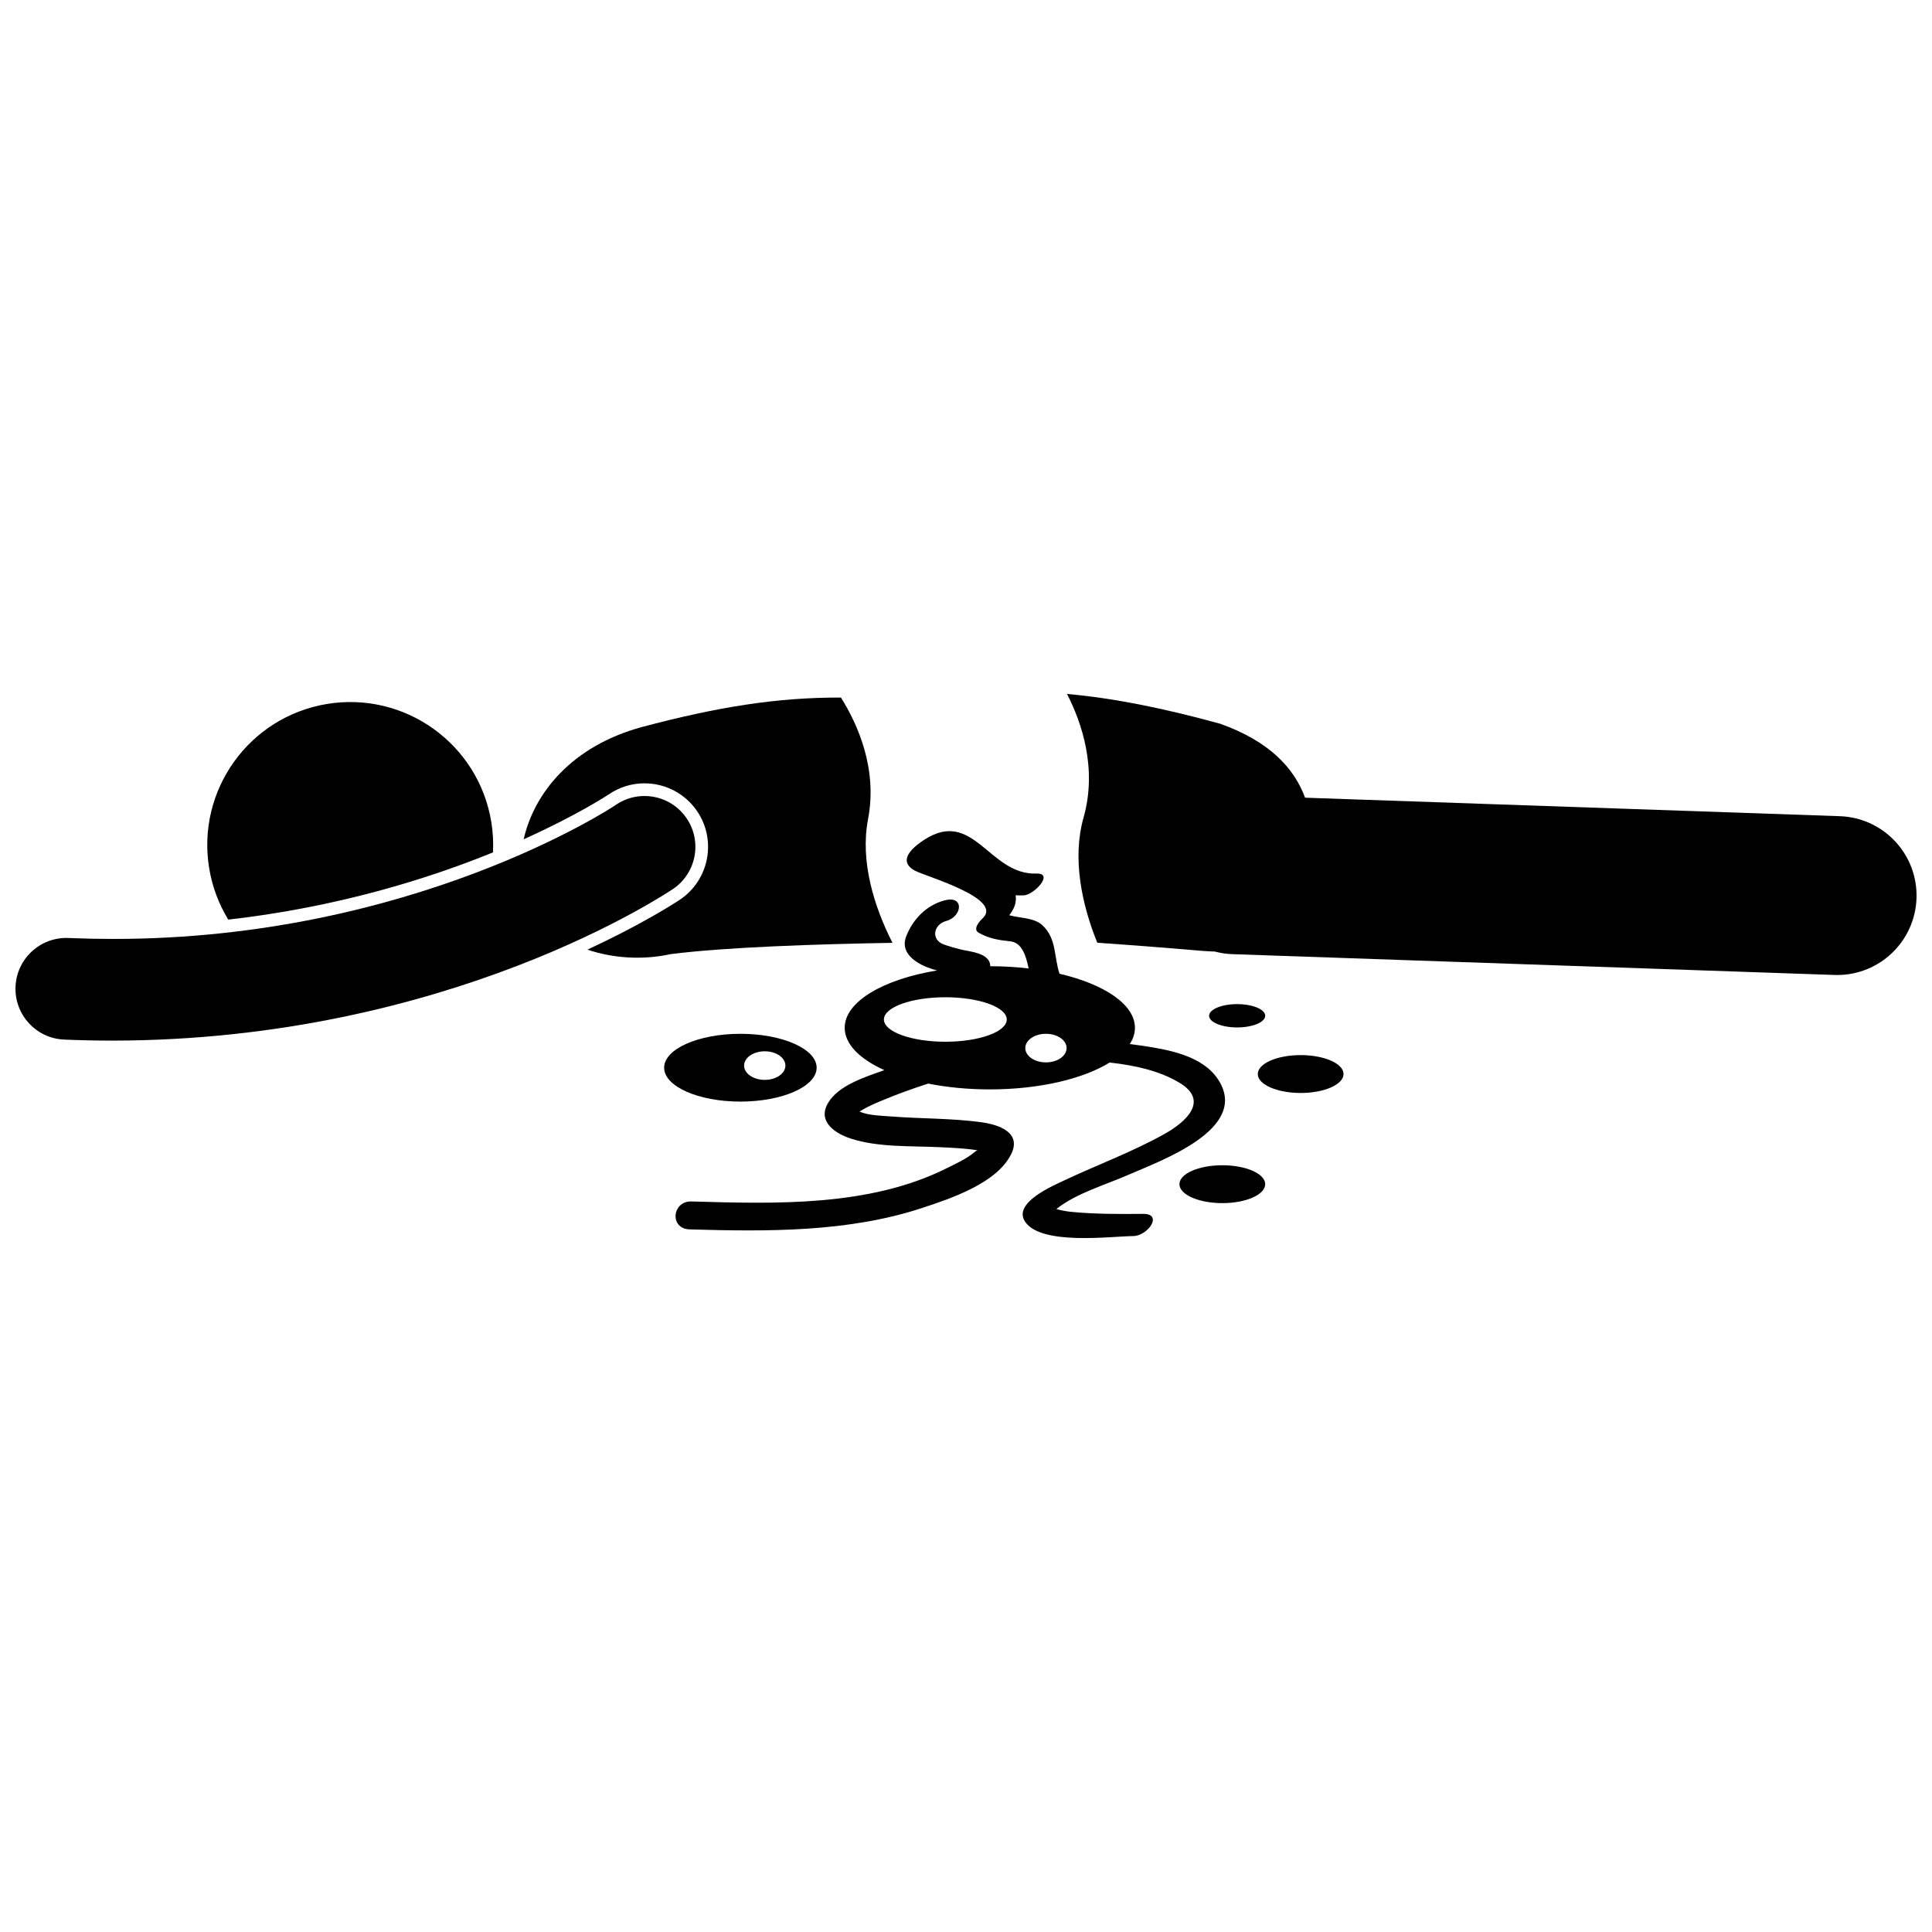
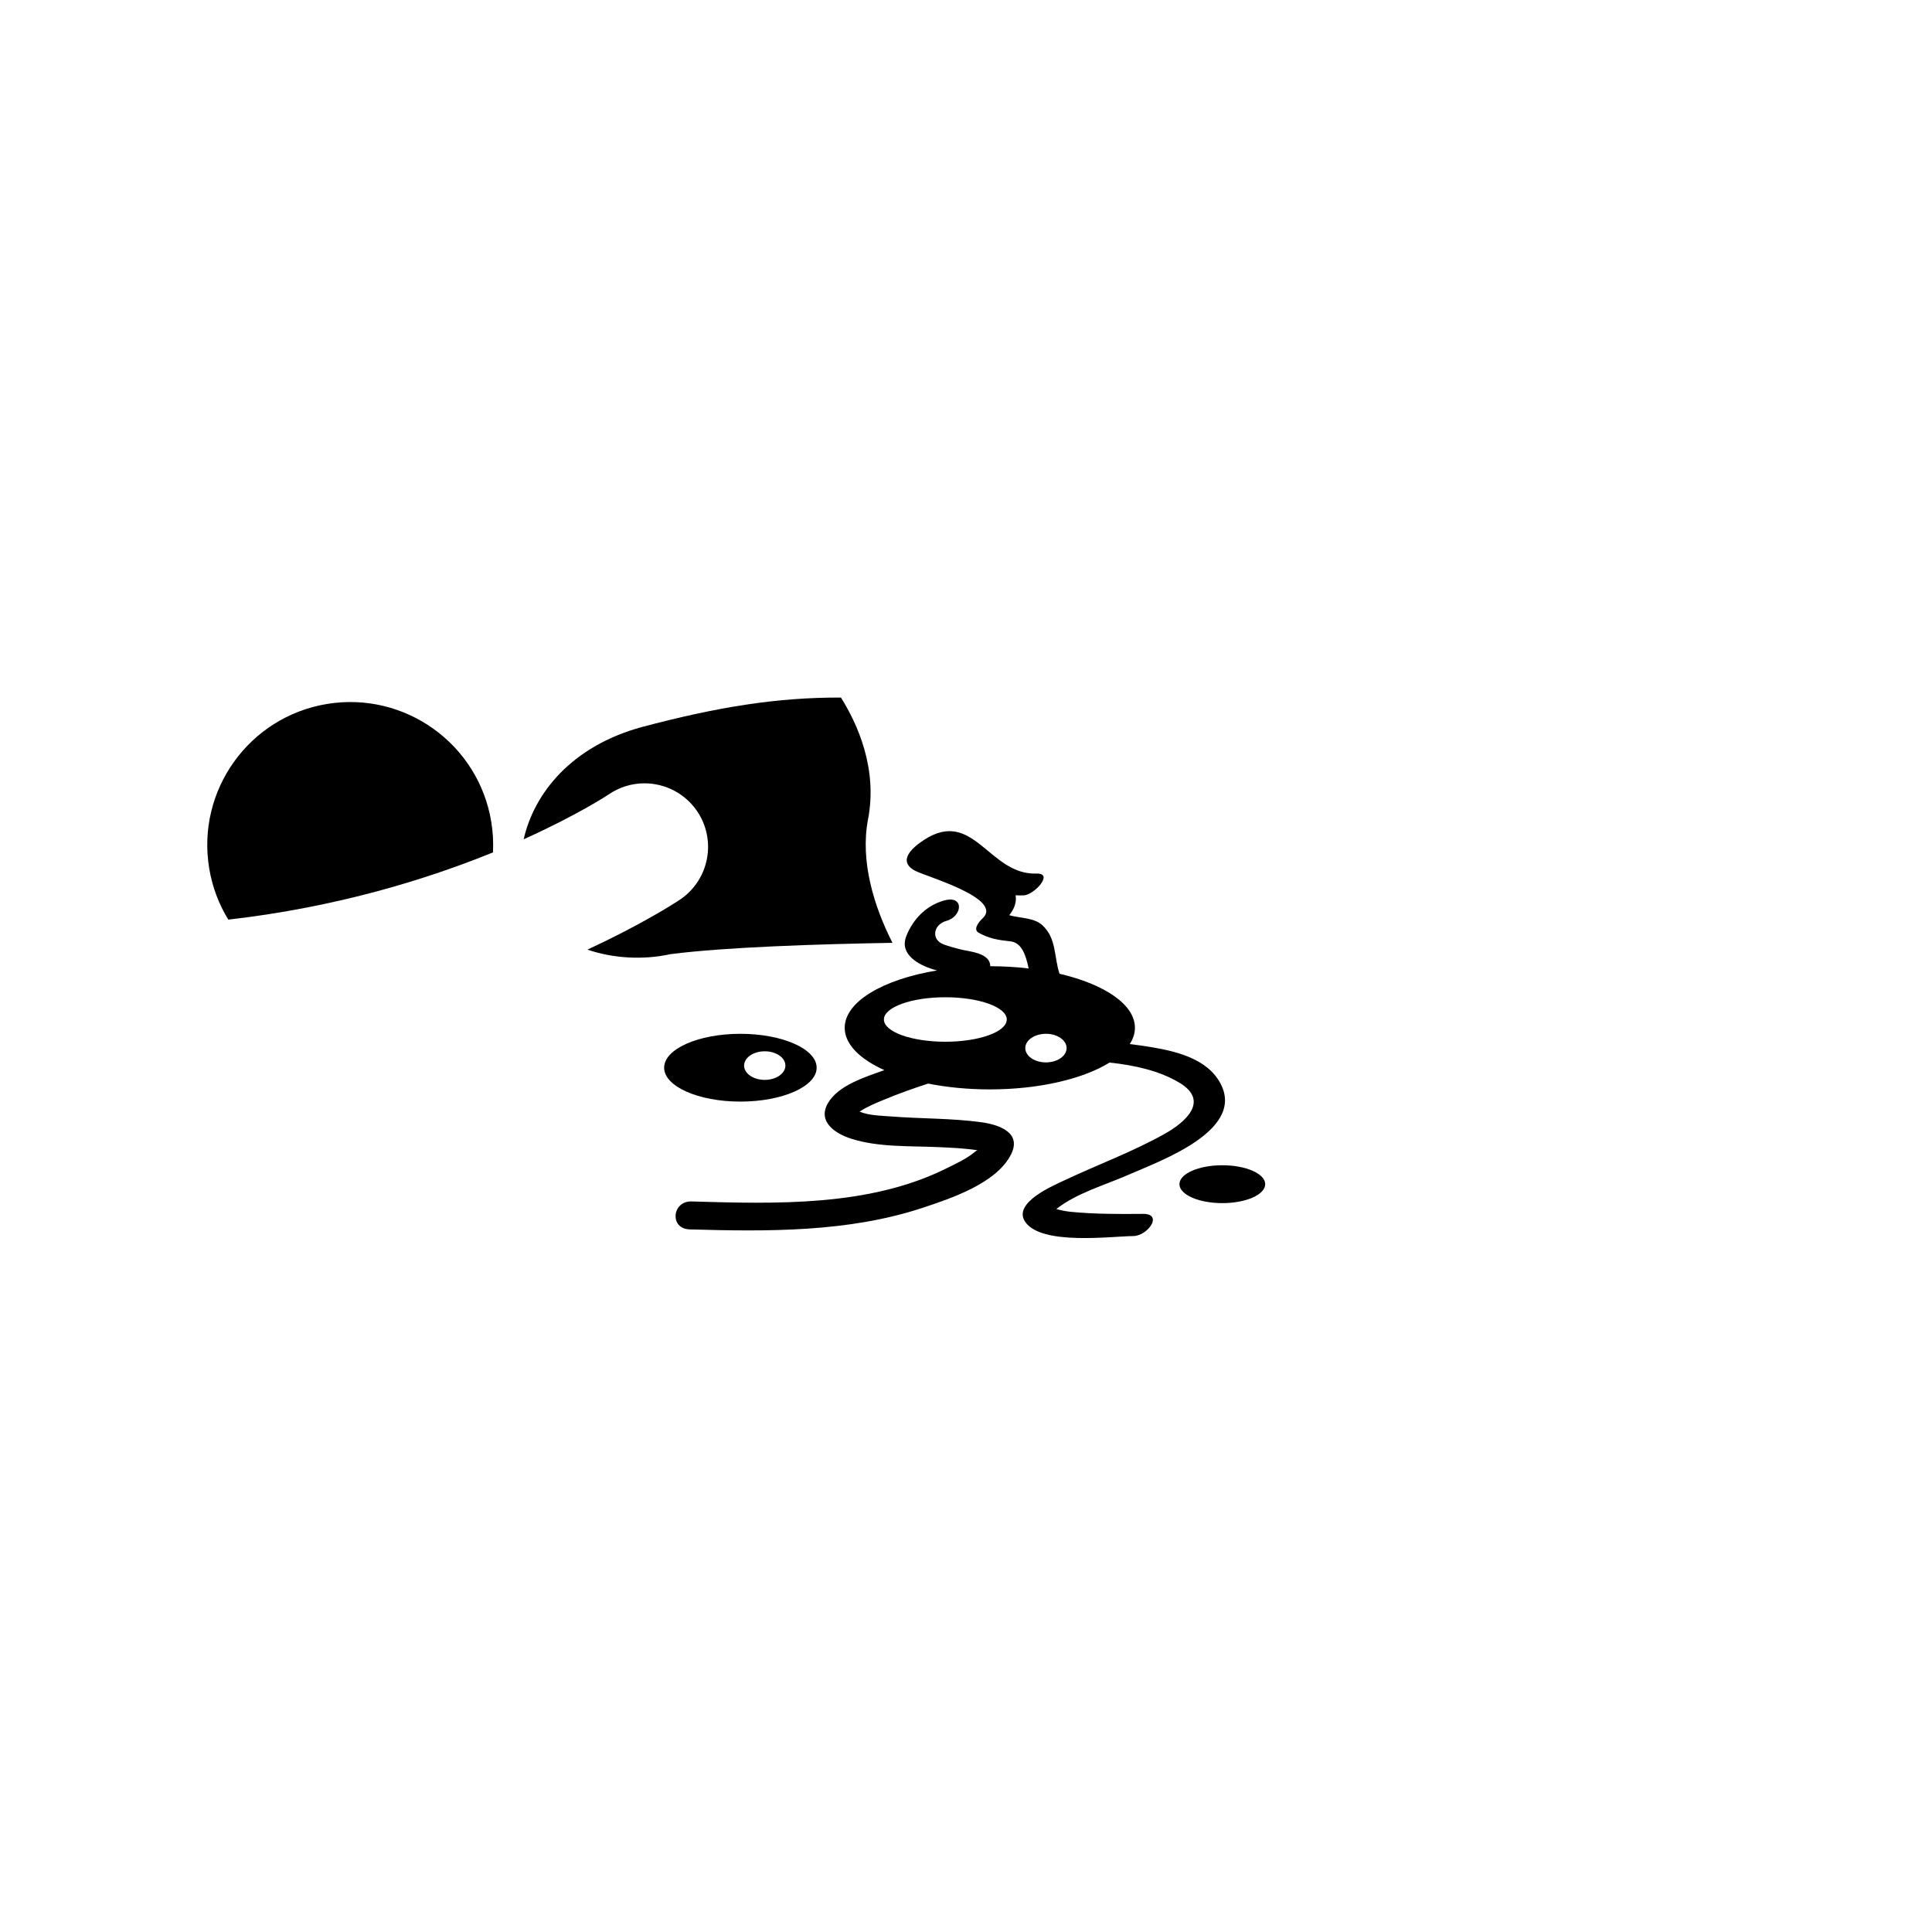
<svg xmlns="http://www.w3.org/2000/svg" width="800px" height="800px" version="1.1" viewBox="144 144 512 512">
  <defs>
    <clipPath id="b">
      <path d="m426 327h225.9v76h-225.9z" />
    </clipPath>
    <clipPath id="a">
-       <path d="m148.09 354h180.91v66h-180.91z" />
-     </clipPath>
+       </clipPath>
  </defs>
  <path d="m274.19 361.78c-3.398-20.641-22.891-34.621-43.535-31.223-20.641 3.402-34.621 22.895-31.219 43.539 0.82 4.977 2.578 9.559 5.062 13.613 28.914-3.301 52.855-10.781 70.145-17.816 0.137-2.664 0-5.379-0.453-8.113z" />
  <g clip-path="url(#b)">
-     <path d="m467.4 335.81c-15.387-4.215-28.238-6.789-40.629-7.906 3.863 7.527 8.078 19.699 4.379 32.77-3.094 10.926-0.387 23.219 3.644 33.16 12.465 0.863 22.988 1.742 27.82 2.156 1.094 0.094 2.195 0.148 3.293 0.176 1.484 0.387 3.027 0.637 4.621 0.691l159.6 5.516c0.25 0.008 0.5 0.012 0.746 0.012 11.293 0 20.625-8.953 21.02-20.32 0.402-11.617-8.691-21.363-20.312-21.766l-141.72-4.902c-2.894-7.82-9.375-14.902-22.461-19.586z" />
-   </g>
+     </g>
  <path d="m314.8 351.59c5.594 0 10.805 2.758 13.945 7.383 5.215 7.68 3.207 18.172-4.473 23.391l-0.199 0.133c-2.203 1.445-10.68 6.801-24.395 13.168 6.758 2.293 14.629 2.812 22.012 1.195 14.582-1.871 39.117-2.664 58.828-3-4.867-9.559-8.621-21.574-6.481-32.727 2.566-13.34-2.684-25.105-7.176-32.27-16.941-0.066-32.793 2.5-52.77 7.812-18.734 5.098-28.586 17.645-31.312 29.742 14.312-6.441 22.336-11.754 22.531-11.887 2.844-1.938 6.109-2.941 9.488-2.941z" />
  <g clip-path="url(#a)">
    <path d="m161 419.5c4.344 0.184 8.625 0.273 12.848 0.273 89.27-0.086 147.25-39.387 148.53-40.199 6.156-4.18 7.758-12.555 3.582-18.715-4.18-6.156-12.559-7.758-18.715-3.582-1.23 0.875-54.195 35.633-133.39 35.551-3.84 0-7.746-0.082-11.715-0.246-7.434-0.316-13.715 5.457-14.023 12.895-0.316 7.43 5.457 13.711 12.887 14.023z" />
  </g>
  <path d="m466.8 430.06c-4.148-6.34-13.281-7.914-20.168-8.945-1.074-0.16-2.152-0.285-3.231-0.426 0.887-1.375 1.367-2.82 1.367-4.316 0-6.172-8.074-11.543-19.98-14.32-1.508-4.449-0.73-9.266-4.488-12.805-2.223-2.094-5.836-1.871-8.836-2.703 1.227-1.57 2.004-3.289 1.688-5.289 0.695 0.039 1.414 0.047 2.152 0.023 2.719-0.094 8.148-5.941 3.356-5.777-12.555 0.438-16.648-17.492-29.789-8.914-3.074 2.004-7.144 5.559-2.422 8.137 2.812 1.531 23.617 7.359 17.945 12.648-0.793 0.738-2.691 2.875-1.039 3.809 2.805 1.578 5.258 1.945 8.41 2.285 2.988 0.32 4.098 3.621 4.836 7.184-3.242-0.383-6.648-0.59-10.176-0.594 0.004-0.695-0.191-1.371-0.781-1.988-1.664-1.746-4.93-1.922-7.152-2.484-1.492-0.375-2.953-0.77-4.398-1.305-3.488-1.289-2.703-5.305 0.684-6.223 4.273-1.16 4.848-6.887-0.512-5.434-4.805 1.305-8.359 4.988-10.117 9.543-1.859 4.82 3.473 7.602 7.109 8.711 0.359 0.109 0.73 0.191 1.09 0.289-14.332 2.375-24.492 8.289-24.492 15.211 0 4.344 4.004 8.289 10.516 11.215-0.078 0.027-0.156 0.051-0.23 0.078-4.812 1.742-12.027 3.93-14.762 8.738-2.777 4.891 2.016 8 6.102 9.328 7.176 2.336 15.656 1.918 23.102 2.258 3.488 0.16 7.004 0.297 10.461 0.836-0.215 0.082-0.422 0.195-0.613 0.359-2.219 1.891-5.059 3.168-7.644 4.453-20.473 10.18-45.219 9.395-67.539 8.754-5.144-0.148-5.906 7.25-0.457 7.406 20.492 0.586 41.953 0.793 61.598-5.684 7.477-2.465 19.781-6.527 23.582-14.27 2.859-5.816-3.426-7.832-7.941-8.449-7.887-1.078-15.926-0.906-23.852-1.527-2.309-0.184-5.93-0.219-8.375-1.281 0.148-0.098 0.312-0.203 0.512-0.328 1.805-1.121 3.812-1.938 5.762-2.754 3.856-1.617 7.848-3.035 11.895-4.352 4.957 0.988 10.492 1.543 16.332 1.543 13.18 0 24.812-2.816 31.742-7.113 6.758 0.719 13.273 2.195 18.543 5.363 8.102 4.875 1.348 10.547-3.816 13.457-8.527 4.805-17.793 8.195-26.629 12.359-2.996 1.414-13.781 5.957-10.512 10.953 4.199 6.414 22.84 3.898 28.684 3.848 3.832-0.035 8.086-5.93 2.57-5.879-6.324 0.059-12.66 0.07-18.961-0.531-1.355-0.129-2.676-0.379-3.977-0.75 5.269-4.219 13.148-6.445 19.191-9.117 8.25-3.641 32.273-12.078 23.664-25.23zm-88.555-15.883c0-3.254 7.289-5.894 16.281-5.894 8.988 0 16.277 2.641 16.277 5.894 0 3.254-7.289 5.894-16.277 5.894-8.992 0-16.281-2.637-16.281-5.894zm42.941 11.367c-3.023 0-5.473-1.695-5.473-3.789s2.449-3.789 5.473-3.789 5.473 1.695 5.473 3.789-2.449 3.789-5.473 3.789z" />
  <path d="m360.42 426.95c0-4.961-9.047-8.98-20.207-8.98s-20.207 4.023-20.207 8.98c0 4.961 9.047 8.984 20.207 8.984 11.16-0.004 20.207-4.023 20.207-8.984zm-13.754-4.348c3.023 0 5.473 1.695 5.473 3.789s-2.449 3.789-5.473 3.789c-3.023 0-5.473-1.695-5.473-3.789s2.453-3.789 5.473-3.789z" />
-   <path d="m479.29 413.19c0 1.707-3.328 3.09-7.434 3.09s-7.434-1.383-7.434-3.09c0-1.703 3.328-3.086 7.434-3.086s7.434 1.383 7.434 3.086" />
-   <path d="m500.05 428.63c0 2.773-5.09 5.019-11.363 5.019-6.277 0-11.363-2.246-11.363-5.019 0-2.769 5.086-5.016 11.363-5.016 6.273 0 11.363 2.246 11.363 5.016" />
  <path d="m479.29 457.82c0 2.773-5.086 5.019-11.363 5.019s-11.363-2.246-11.363-5.019c0-2.769 5.086-5.016 11.363-5.016s11.363 2.246 11.363 5.016" />
</svg>